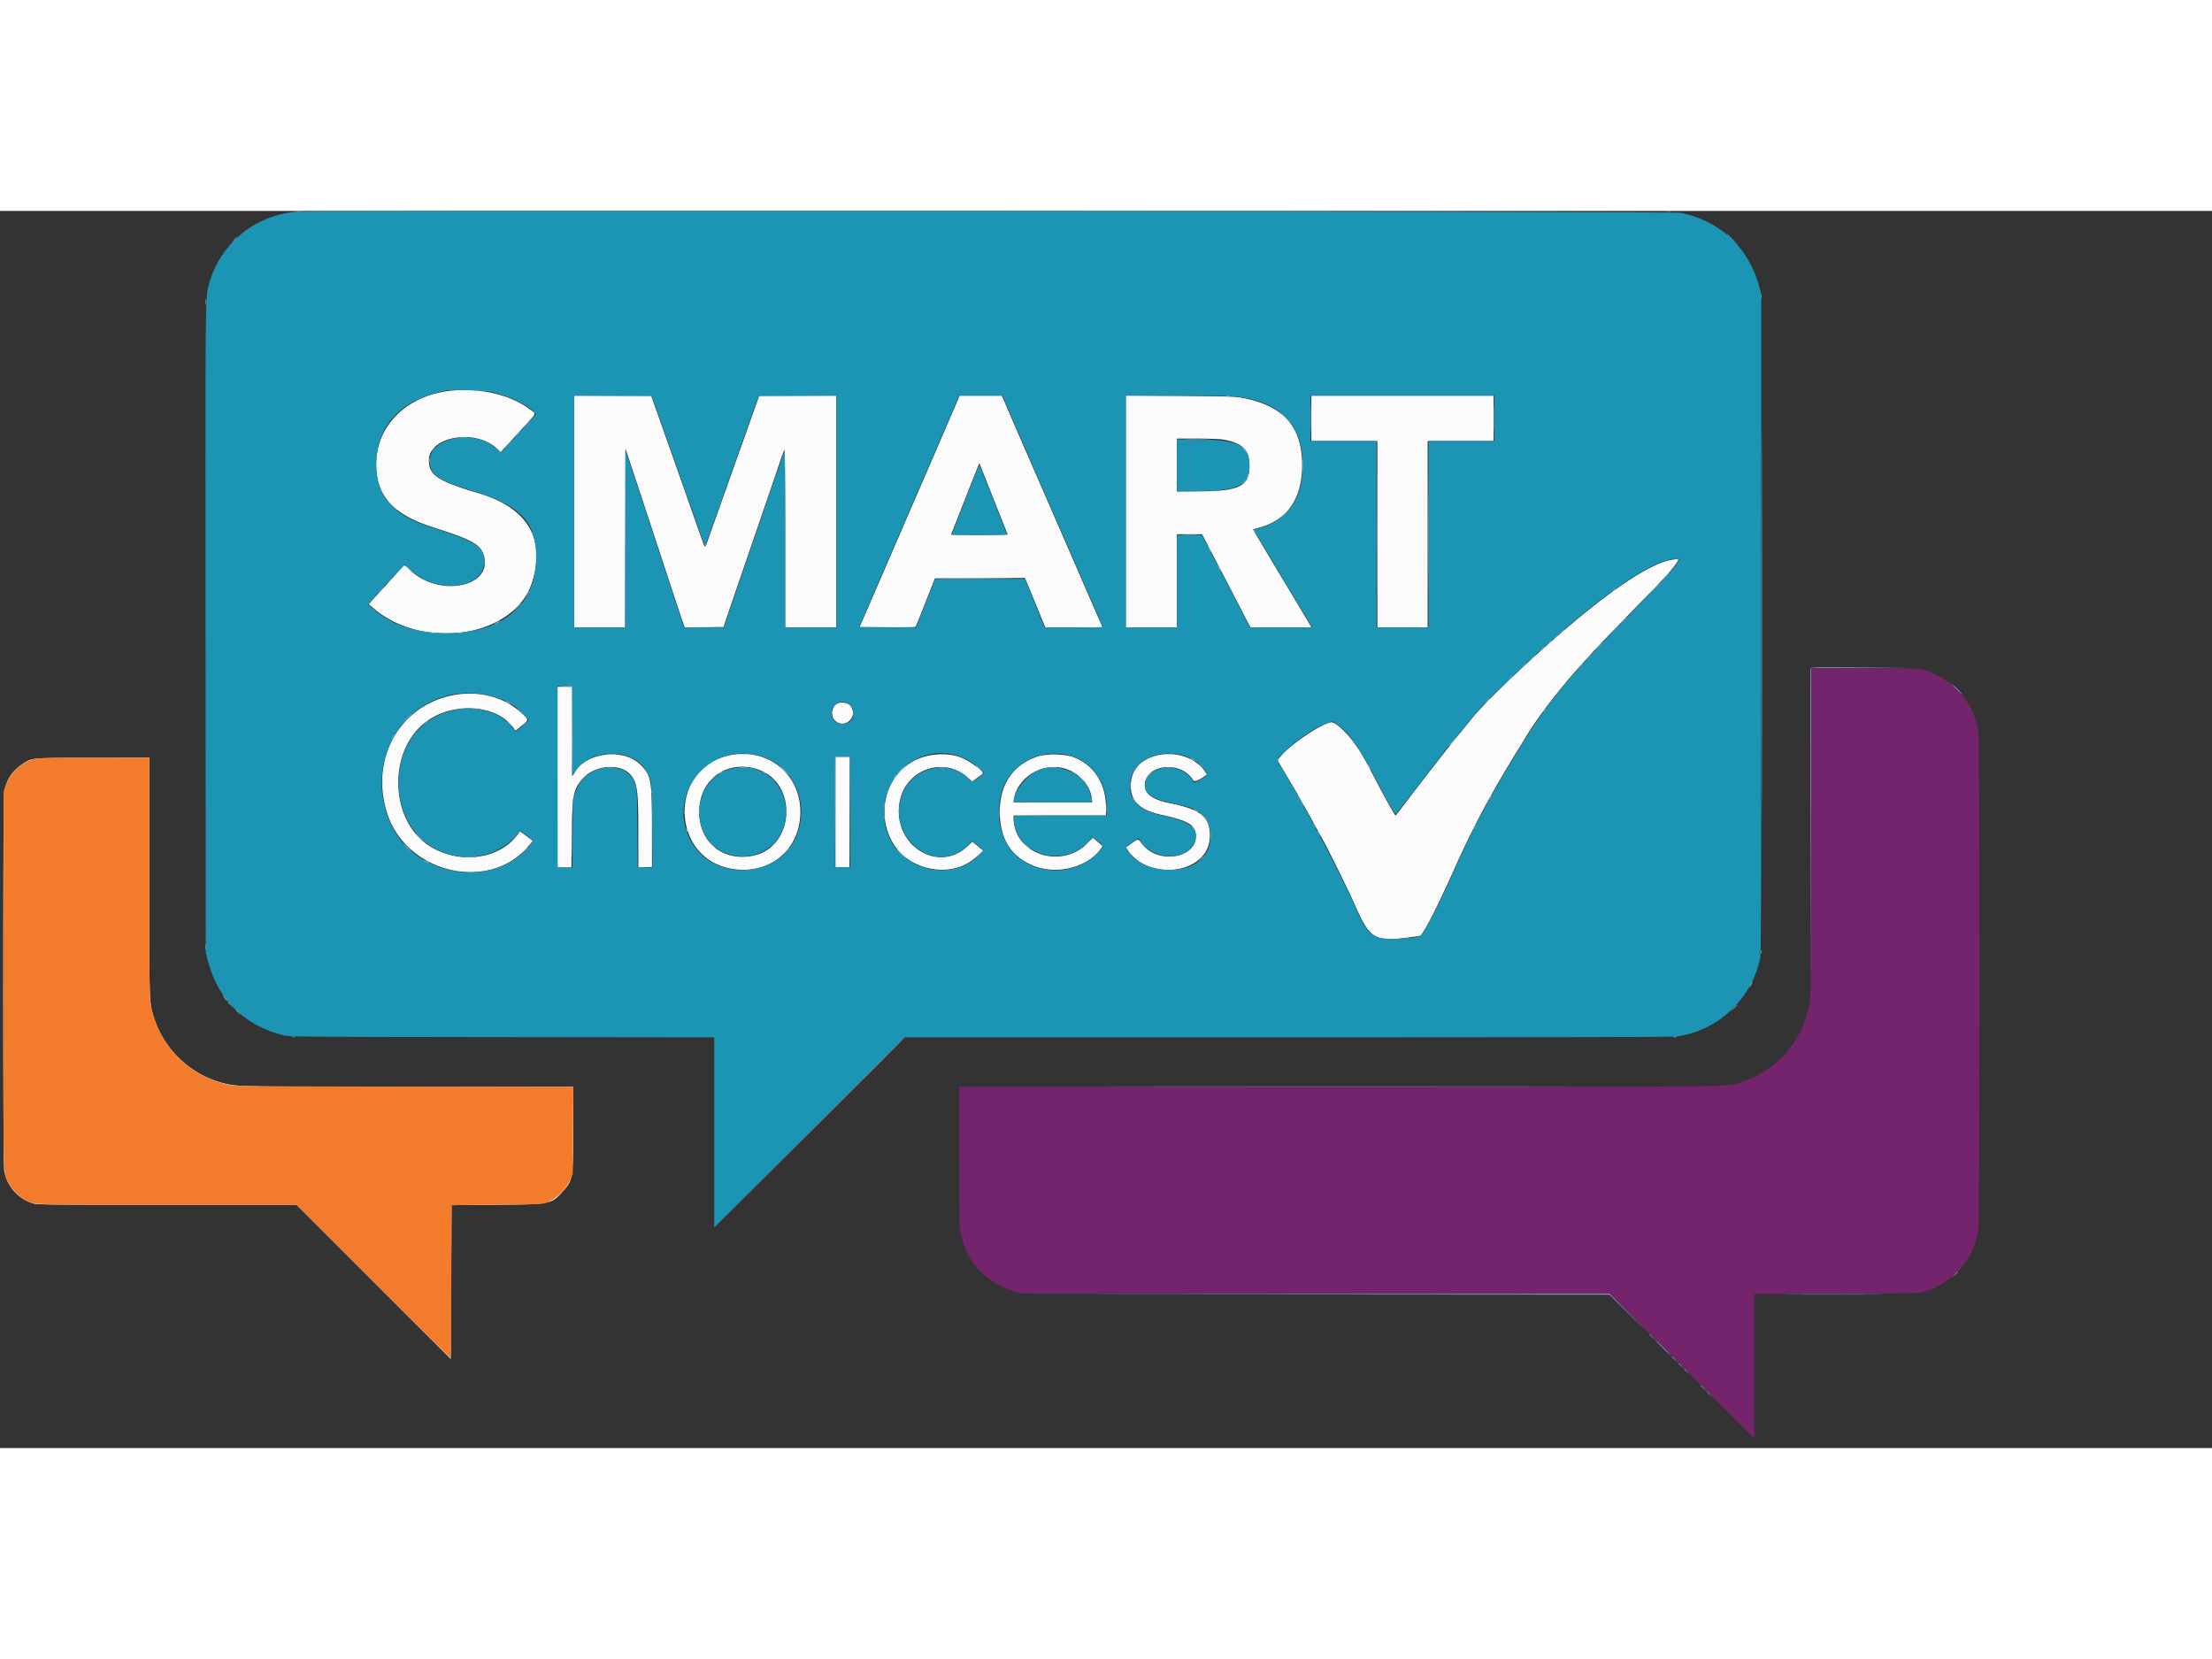
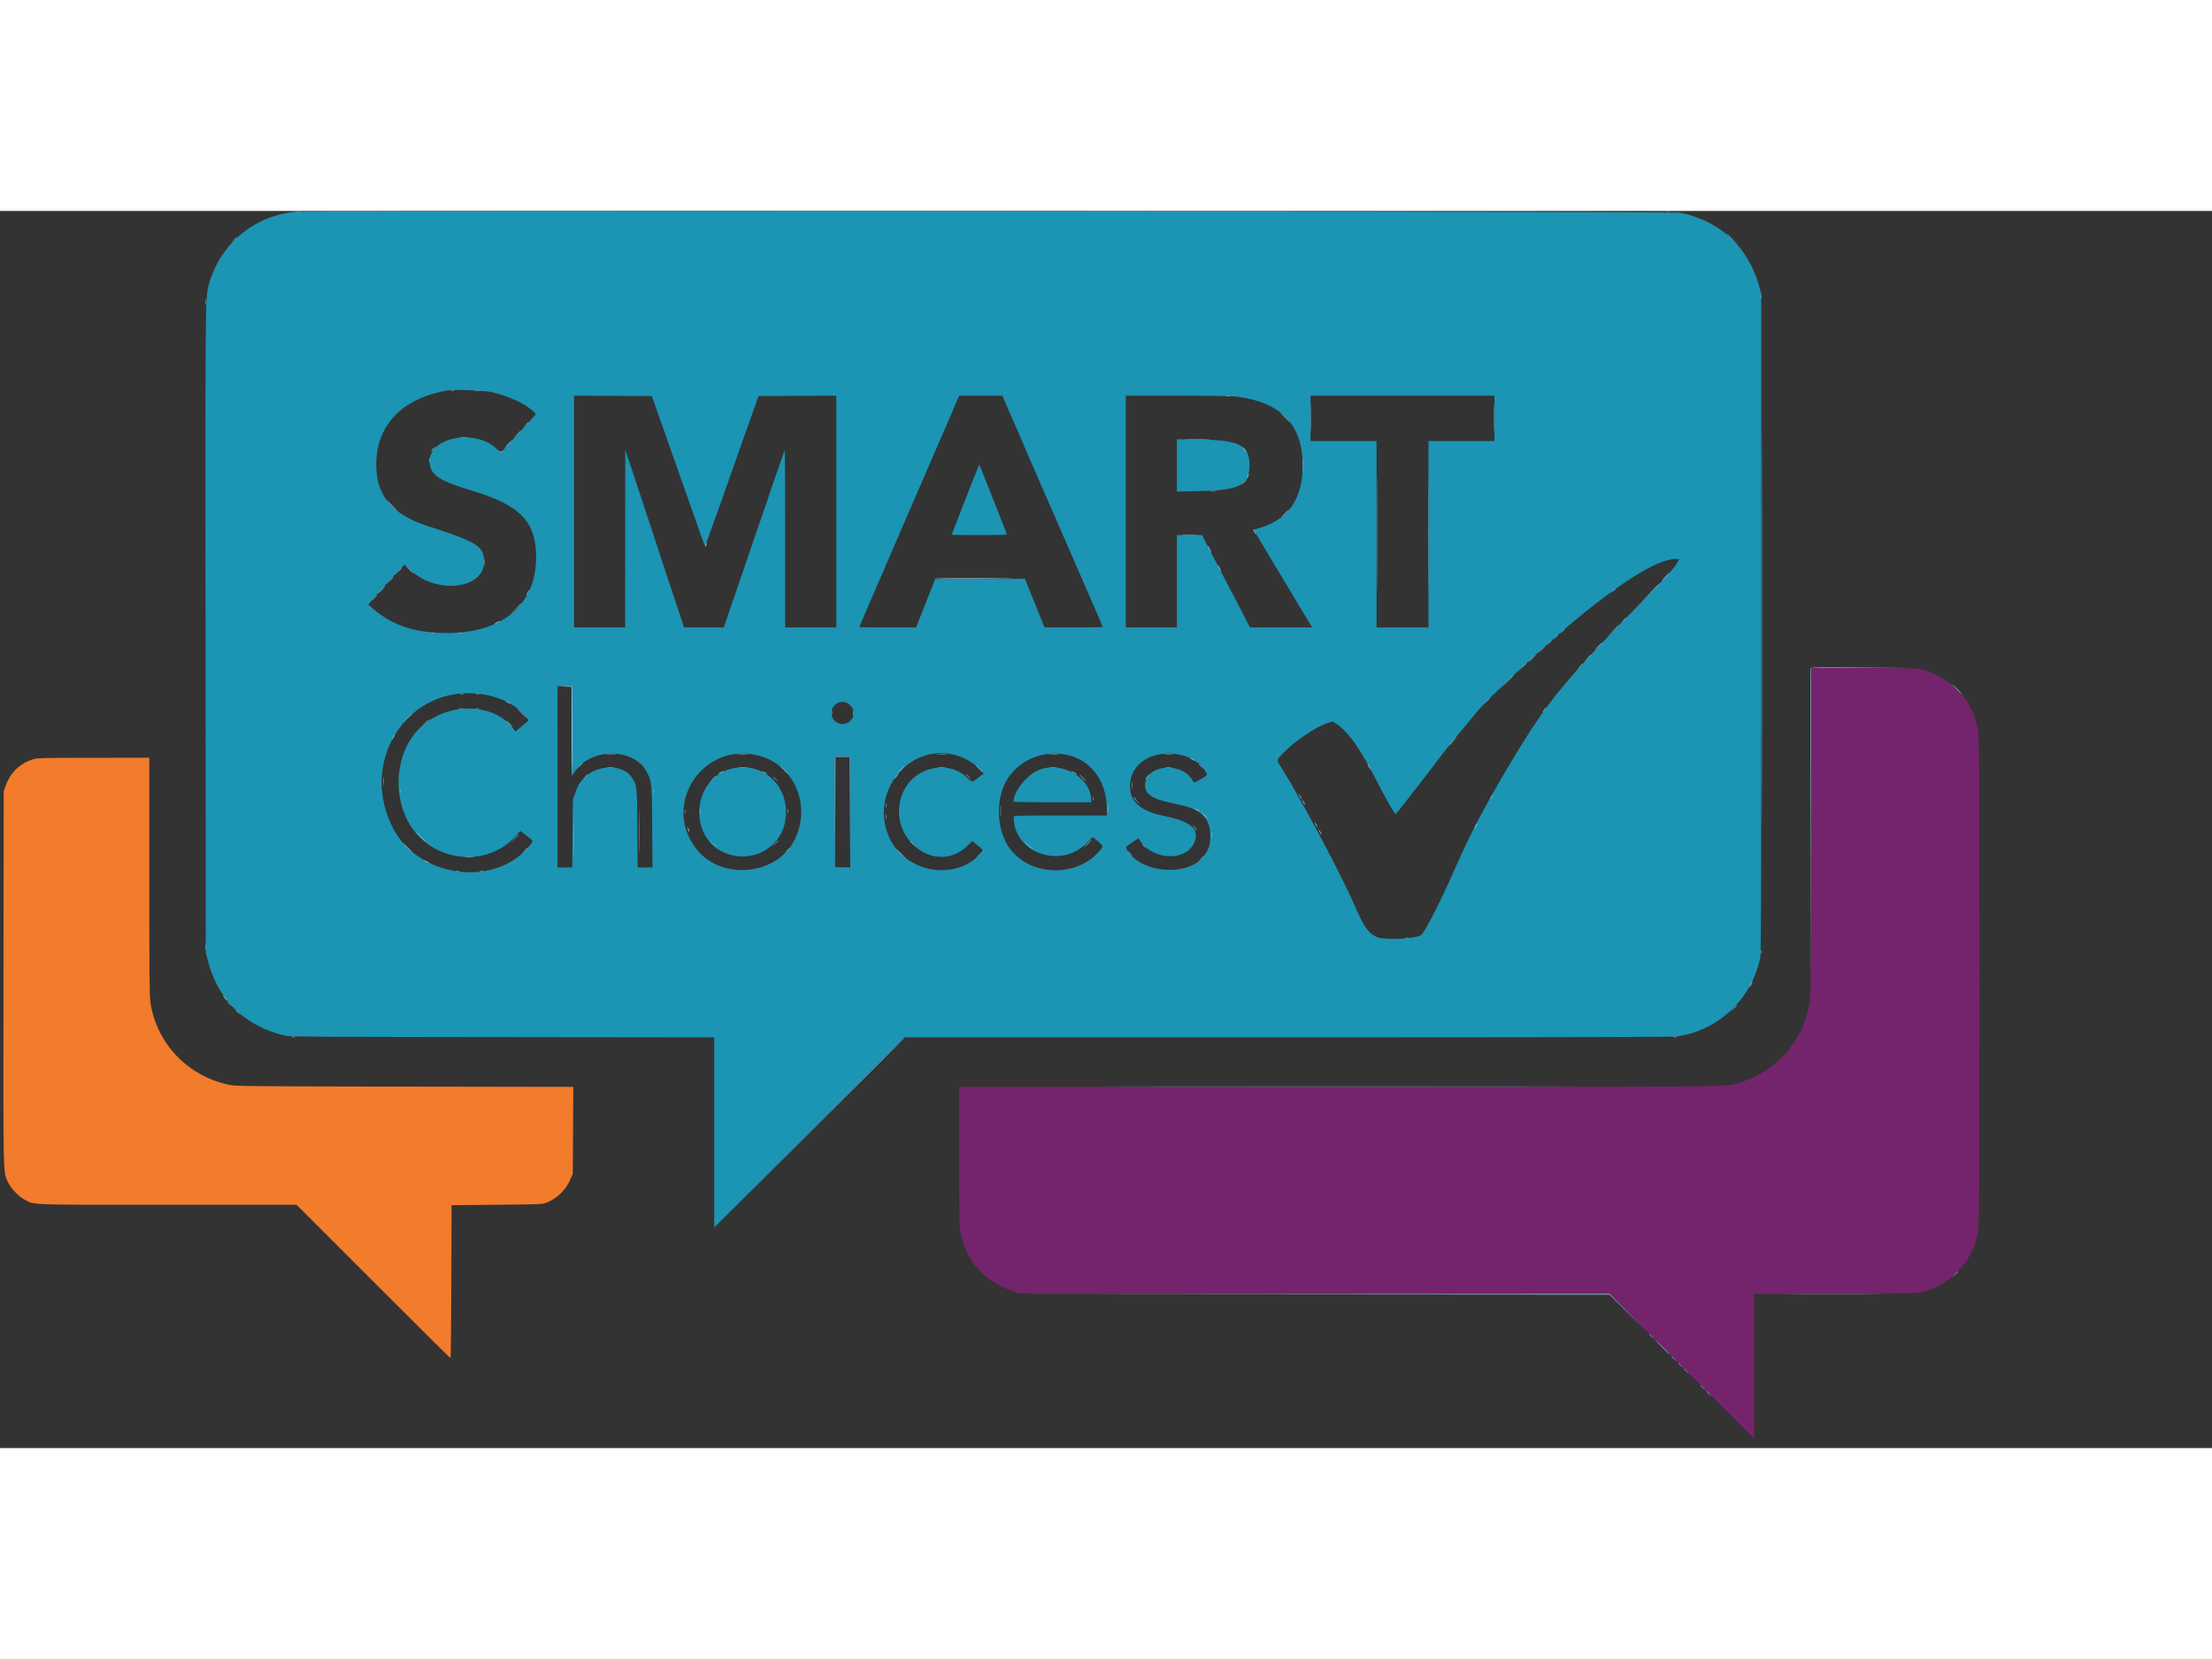
<svg xmlns="http://www.w3.org/2000/svg" width="200" height="150" viewBox="0, 0, 447,250">
  <rect x="0" y="0" width="447" height="250" fill="#333333" stroke="none" />
  <g fill-rule="evenodd">
-     <path d="M90.881 36.35c-9.887 1.151-16.183 8.667-14.644 17.479.82 4.696 4.312 7.87 11.013 10.011 8.167 2.61 9.842 3.53 10.519 5.779 1.928 6.406-9.141 8.58-14.93 2.931-1.016-.991-1.094-1.035-1.348-.759-.149.161-1.781 1.955-3.628 3.987l-3.357 3.694.955.816c10.213 8.718 28.434 5.804 32.017-5.121 2.893-8.822-.832-15.15-10.645-18.082-8.397-2.508-10.166-3.674-10.166-6.695 0-4.853 9.466-6.451 13.793-2.328.701.669.713.673 1.016.349.168-.18.786-.854 1.373-1.497.587-.644 1.754-1.919 2.592-2.834 3.235-3.529 3.016-2.943 1.515-4.064-3.911-2.921-10.185-4.352-16.075-3.666M116 60.75v23.417h10.332l.042-18.042.043-18.042L127.708 52l3.356 10.167c1.135 3.437 3.088 9.362 4.338 13.166 1.251 3.804 2.432 7.35 2.624 7.878l.35.962 3.93-.045 3.93-.045.202-.666c.111-.367.666-2.017 1.232-3.667l2.001-5.833 1.887-5.5c3.418-9.952 5.093-14.854 5.896-17.25.507-1.513.987-2.822 1.067-2.909.083-.09.146 7.598.146 17.875v18.034H169V37.333l-7.792.002-7.791.001-1.135 3.207c-.625 1.764-1.577 4.444-2.116 5.957-.539 1.512-1.552 4.362-2.251 6.333a3826.906 3826.906 0 0 1-4.007 11.25c-.525 1.467-1.023 2.911-1.106 3.209-.185.662-.373.688-.602.083-.234-.619-1.832-5.143-3.783-10.708-.884-2.521-2.046-5.821-2.583-7.334a3131.16 3131.16 0 0 1-1.916-5.416c-.516-1.467-1.253-3.548-1.637-4.625l-.698-1.958h-7.791L116 37.333V60.75m77.295-21.956c-.934 2.19-5.388 12.502-8.258 19.123-.914 2.108-2.391 5.521-3.281 7.583-3.783 8.759-7.398 17.103-7.763 17.917l-.3.666 5.601.044c3.081.024 5.654-.013 5.717-.083.064-.07.499-1.102.967-2.294.469-1.192 1.327-3.367 1.907-4.833l1.056-2.667 9.087-.043 9.087-.043.27.626c.148.345.637 1.527 1.086 2.627l1.786 4.375.971 2.375h11.601l-.425-.959c-.531-1.195-1.899-4.334-4.74-10.875a15482.47 15482.47 0 0 0-8.381-19.25 6070.62 6070.62 0 0 1-6.564-15.125l-.27-.625-4.266.003-4.266.002-.622 1.456M227.5 60.738v23.429h10.333V65.333l2.542.001h2.542l1.666 3.204c2.567 4.935 4.008 7.71 6.144 11.837l1.963 3.792h12.319l-.245-.459c-.135-.252-2.793-4.695-5.907-9.874-3.115-5.18-5.642-9.438-5.617-9.463.025-.025.592-.197 1.26-.382 5.879-1.629 8.813-6.134 8.622-13.239-.202-7.513-4.06-11.552-12.455-13.041-1.134-.201-3.592-.266-12.292-.325L227.5 37.31v23.428M265 41.917V46.5h13.333v37.667H288.5V46.5h13.333v-9.167H265v4.584m-18.083 4.256c3.84.547 5.424 1.94 5.552 4.886.2 4.575-1.773 5.608-10.712 5.608h-3.924V46l3.959.003c2.177.002 4.483.078 5.125.17m-47.904 7.577a3356.87 3356.87 0 0 0 2.835 7.167l1.785 4.5-2.806.045a217.89 217.89 0 0 1-5.717 0l-2.911-.045 1.406-3.584c3.671-9.359 4.267-10.85 4.311-10.802.026.029.52 1.252 1.097 2.719m138.776 16.756c-5.238.881-15.897 8.561-29.895 21.539-5.019 4.653-8.859 8.511-10.405 10.455-.766.962-2.116 2.612-3 3.667-1.265 1.508-7.999 10.172-11.812 15.199-.327.43-.631.786-.678.791-.099.011-1.957-3.251-3.125-5.49-3.444-6.599-3.765-7.16-5.354-9.334-1.509-2.064-3.651-4.002-4.42-3.998-1.645.01-8.062 4.256-10.184 6.74l-.778.911 1.705 2.882c.938 1.585 1.948 3.294 2.244 3.799.72 1.224 4.495 8.033 5.498 9.916 1.818 3.413 4.861 9.632 6.309 12.892 3.048 6.862 3.952 7.329 11.952 6.175l1.262-.182.856-1.359c1.024-1.627 3.701-7.108 5.996-12.278 3.727-8.391 7.523-15.457 13.341-24.831.313-.504.727-1.179.92-1.5 2.719-4.51 7.04-10.101 12.104-15.665 2.832-3.11 3.661-3.976 12.781-13.335 3.233-3.318 4.793-5.044 5.497-6.081.806-1.189.809-1.186-.814-.913m-225.122 43.911v18.25h2.804l.07-6.625c.084-7.839.299-9.008 2.042-11.136 2.411-2.942 7.79-3.439 9.879-.913 1.334 1.613 1.537 3.155 1.537 11.722l.001 6.965 1.375-.048 1.375-.049-.001-7.916c-.001-9.664-.173-10.613-2.323-12.759-3.456-3.45-11.107-2.498-13.348 1.663-.176.327-.378.596-.449.596-.071 0-.129-4.05-.129-9v-9h-2.833v18.25M92.795 97.663c-11.49 1.453-18.217 12.537-14.574 24.014 3.88 12.22 20.714 16.131 28.607 6.646l.848-1.018-1.296-.977-1.297-.977-.25.366c-3.649 5.348-12.108 6.516-18.189 2.511-8.127-5.352-8.243-19.669-.204-25.241 5.648-3.914 14.284-3.092 17.442 1.66l.264.398 1.069-.85c1.733-1.38 1.721-1.211.19-2.686-3.111-2.996-7.864-4.446-12.61-3.846m76.332 1.931c-1.016.551-1.305 2.305-.531 3.224 1.693 2.012 4.702-.137 3.485-2.49-.475-.919-1.942-1.283-2.954-.734m-22.436 10.589c-11.51 3.091-10.971 20.256.712 22.667 7.864 1.623 14.385-3.617 14.335-11.517-.051-7.958-7.202-13.257-15.047-11.15m40.142.086c-10.896 3.213-10.771 19.34.174 22.39 3.959 1.104 7.784.271 10.481-2.281l1.192-1.128-1.095-.889-1.094-.889-1.034.958c-6.146 5.69-15.432-.656-13.603-9.297 1.347-6.37 8.982-8.943 13.711-4.62l.888.811.898-.674c.495-.371 1.011-.739 1.149-.818.684-.395-2.725-2.906-4.862-3.581-1.88-.594-4.755-.587-6.805.018m22.89-.043c-5.185 1.719-7.897 5.899-7.676 11.833.181 4.844 2.123 8.043 6.036 9.941 4.882 2.368 11.511.914 14.413-3.161l.337-.473-.991-.858-.99-.858-1.134 1.141c-5.361 5.396-14.885 2.112-14.885-5.133v-.491H223.5v-1.573c0-4.91-2.526-8.775-6.713-10.27-1.643-.587-5.43-.64-7.064-.098m23.452-.034c-3.04.962-4.677 3.071-4.673 6.018.003 3.076 1.912 4.889 6.105 5.801 5.052 1.097 6.68 1.933 6.99 3.588.95 5.061-7.483 6.783-10.888 2.222-.747-1-.655-.999-2.048-.018l-1.14.804.314.478c4.283 6.531 16.252 4.852 16.627-2.331.221-4.21-1.573-5.774-8.129-7.088-3.111-.623-4.754-1.672-4.954-3.163-.614-4.581 7.294-5.724 9.753-1.41.194.34 1.227-.066 2.377-.933l.39-.294-.431-.641c-1.959-2.913-6.471-4.242-10.293-3.033M168.833 121.5v11.167h2.834v-22.334h-2.834V121.5M30.167 134.458c.001 25.77-.011 25.361.857 28.285 1.935 6.518 7.387 11.771 13.997 13.486 2.933.761 3.414.771 38.008.771h32.804v8.382c0 10.12-.063 10.502-2.128 12.799-2.264 2.519-2.436 2.554-13.288 2.652l-9.167.084-.083 15.542-.084 15.542L75.5 216.417l-15.583-15.584H33.703c-26.013 0-26.221-.002-27.231-.342-3.033-1.022-5.202-3.609-5.627-6.711-.25-1.825-.25-74.411 0-76.207.365-2.622 1.683-4.575 4.083-6.046 1.647-1.01 1.561-1.004 13.947-1.016l11.292-.011v23.958m122.84-21.645c8.386 2.662 7.64 15.892-.988 17.518-6.012 1.133-10.743-2.799-10.726-8.914.017-6.495 5.552-10.561 11.714-8.604m61.788-.228c2.98.702 5.493 3.328 5.819 6.08l.099.835H204.79l.099-.609c.698-4.306 5.48-7.35 9.906-6.306" fill="#fbfbfb" />
    <path d="M365.999 124.535c-.001 19.739-.065 32.932-.166 34.067-.72 8.135-6.052 14.855-13.793 17.385-3.323 1.086 2.54 1.013-81.712 1.013h-76.495v13.895c0 11.671.041 14.127.253 15.344 1.037 5.945 4.818 10.156 10.914 12.156l1.083.355 59.584.043 59.583.042 14.625 14.624 14.625 14.624v-29.24l16.625-.055c16.588-.055 16.628-.056 17.792-.422 6.097-1.915 10.231-6.821 10.913-12.949.229-2.059.229-97.609 0-99.667-.683-6.14-4.801-11-10.993-12.975-1.047-.334-1.487-.349-11.962-.401L366 92.32l-.001 32.215" fill="#74246c" />
    <path d="M59.687.179C51.215 1 44.378 6.787 42.168 15.006c-.677 2.519-.684 3.307-.631 70.244l.05 64.667.464 1.749c2.069 7.805 7.408 13.002 15.366 14.955 1.084.266 4.179.289 44.041.335l42.875.05v38.41l19.209-19.208L182.751 167h77.254c52.1 0 77.714-.056 78.666-.172 8.346-1.017 15.285-7.48 17.027-15.859.178-.859.219-13.299.219-67.636V16.75l-.467-1.667C353.273 7.313 347.542 2 339.583.373 338.118.074 62.746-.117 59.687.179m39.73 36.447c3.701.907 7.123 2.543 8.537 4.083l.343.374-2.59 2.834-3.561 3.895-.972 1.062-.754-.744c-4.212-4.153-13.587-2.501-13.587 2.394 0 2.747 1.629 3.895 8.5 5.989 9.875 3.011 13.003 6.257 12.999 13.487-.006 9.769-7.066 15.539-18.71 15.291-6.184-.132-10.532-1.664-14.452-5.093l-.747-.654.414-.52c.935-1.176 6.759-7.499 6.919-7.511.095-.007.545.371 1 .841 5.033 5.196 15.096 4.213 15.073-1.472-.013-3.105-1.37-3.968-11.246-7.154-7.544-2.434-10.759-6.42-10.534-13.061.261-7.684 5.434-12.839 14.451-14.401 1.232-.213 7.631.045 8.917.36M131.926 38c.445 1.238 2.5 7.064 3.204 9.083.192.55.658 1.863 1.037 2.917.379 1.054.788 2.217.91 2.583.206.623.827 2.381 3.175 9a697.013 697.013 0 0 1 1.54 4.382c.327.944.65 1.656.718 1.584.067-.073.548-1.332 1.068-2.799a275.746 275.746 0 0 1 1.259-3.5 479.15 479.15 0 0 0 1.839-5.167 4252.46 4252.46 0 0 1 4.952-14l1.656-4.666 7.858-.044L169 37.33v46.837h-10.333V66.222c0-9.869-.037-17.907-.083-17.862-.069.07-2.838 8.015-3.504 10.057-.12.366-.98 2.879-1.912 5.583-.932 2.704-1.947 5.667-2.255 6.583-.308.917-1.323 3.879-2.255 6.584a1454.1 1454.1 0 0 0-2.044 5.958l-.349 1.042h-8.022l-.685-2.042c-.378-1.123-2.454-7.404-4.615-13.958a8893.99 8893.99 0 0 0-5.258-15.917l-1.33-4-.011 17.958-.011 17.959H116V37.33l7.858.043 7.859.044.209.583m70.975.126c.175.435 1.141 2.666 2.147 4.957a411.087 411.087 0 0 1 2.203 5.084c.206.504 1.326 3.091 2.49 5.75a7706.87 7706.87 0 0 1 8.459 19.416c1.096 2.521 2.587 5.944 3.313 7.606.726 1.663 1.32 3.069 1.32 3.125 0 .057-2.643.102-5.875.101l-5.875-.001-.684-1.707c-.377-.939-1.269-3.151-1.983-4.917l-1.299-3.209-9.077.043-9.076.043-.623 1.583c-.343.871-1.207 3.065-1.922 4.875l-1.299 3.292h-5.727c-3.149 0-5.726-.031-5.726-.068 0-.099 1.163-2.829 3.664-8.599a1481.11 1481.11 0 0 0 2.911-6.75c.389-.917 1.197-2.792 1.797-4.167.599-1.375 1.82-4.187 2.713-6.25 3.868-8.939 4.818-11.13 6.403-14.779.923-2.124 1.678-3.895 1.678-3.935 0-.04.226-.571.502-1.179l.502-1.107 4.373.001 4.373.001.318.791m46.682-.623c9.123 1.013 13.654 5.601 13.658 13.83.004 6.989-2.972 11.182-9.13 12.864l-.806.22 4.698 7.833c2.584 4.308 5.251 8.752 5.926 9.875l1.227 2.042h-12.575l-1.038-2.042a468.427 468.427 0 0 0-2.395-4.625c-2.973-5.661-4.536-8.662-5.36-10.292l-.864-1.708h-5.091v18.667H227.5V37.333l10.292.002c5.737 0 10.955.075 11.791.168M302 41.917V46.5h-13.333v37.667h-10.5V46.5h-13.334v-9.167H302v4.584m-64.167 9.512v5.291l4.709-.113c8.049-.195 9.958-1.19 9.958-5.194 0-3.995-2.057-5.098-9.708-5.206l-4.959-.07v5.292m-40.143.256c-.084.219-.642 1.636-1.239 3.148a1105.24 1105.24 0 0 0-1.67 4.25l-1.516 3.892c-.512 1.315-.932 2.421-.932 2.458 0 .037 2.521.067 5.601.067 4.414 0 5.584-.044 5.52-.208l-.7-1.792c-.749-1.919-2.361-6.003-3.745-9.493-1.166-2.939-1.116-2.85-1.319-2.322M339.085 70.83c-.635 1.227-1.638 2.326-9.514 10.42-13.993 14.38-17.193 18.37-24.395 30.417-2.312 3.867-3.194 5.416-5.882 10.333-1.554 2.841-3.468 6.816-5.457 11.333-2.601 5.905-5.754 12.099-6.578 12.923-.851.851-7.632 1.177-9.131.439-1.699-.837-2.5-2.006-4.471-6.528-2.755-6.324-11.135-22.042-14.967-28.075-.704-1.108-.684-1.196.549-2.466 2.485-2.56 6.692-5.392 9.214-6.203l.87-.28.725.499c2.56 1.762 4.682 4.801 8.451 12.108 1.915 3.711 3.347 6.184 3.554 6.134.115-.028 5.17-6.533 10.012-12.884a67.866 67.866 0 0 1 2.357-2.917c.562-.641 1.723-2.029 2.578-3.083 2.145-2.643 2.607-3.135 6.41-6.817 16.36-15.839 29.904-25.801 35.136-25.843l.796-.007-.257.497m-223.418 34.199v9.028l.516-.779c3.206-4.84 11.998-4.798 14.492.069 1.062 2.071 1.052 1.974 1.116 11.028l.06 8.292h-3l-.057-7.875c-.063-8.716-.07-8.781-1.175-10.384-1.873-2.717-7.15-2.544-9.725.319-.865.962-1.106 1.39-1.698 3.013l-.429 1.177-.061 6.875-.062 6.875h-2.977V96h3v9.029m-17.381-7.211c3.548.693 6.618 2.441 8.207 4.672l.331.465-1.338 1.13-1.338 1.129-.278-.399c-3.571-5.128-12.264-5.726-18-1.237-6.742 5.275-7.163 17.177-.821 23.201 5.361 5.092 14.051 5.011 18.883-.176l1.224-1.313 1.255.961c1.481 1.135 1.445.981.509 2.117-7.028 8.537-22.567 6.335-27.641-3.917-6.986-14.114 4.034-29.556 19.007-26.633m73.524 2.085a2.184 2.184 0 0 1-1.56 3.762 2.192 2.192 0 0 1-1.975-3.215c.714-1.386 2.424-1.651 3.535-.547m-18.854 10.083c7.448 1.684 11.139 10.044 7.577 17.164-3.521 7.039-14.492 8.192-19.577 2.058-7.352-8.868.707-21.777 12-19.222m40.711.155c1.452.469 3.017 1.409 4.228 2.539l.998.931-1.138.861c-1.366 1.034-1.317 1.032-2.255.106-3.815-3.763-10.732-2.25-12.984 2.841-3.893 8.802 6.368 17.321 13.031 10.817l.923-.902 1.091.875c1.348 1.08 1.348 1.039-.018 2.291-5.381 4.931-14.849 2.853-17.845-3.917-4.168-9.417 4.423-19.529 13.969-16.442m21.916-.224c4.907 1.031 8.084 5.362 8.084 11.021v1.229h-9.417c-8.401 0-9.417.028-9.417.258 0 7.284 9.464 10.68 14.787 5.306l1.204-1.215 1.005.84c1.268 1.06 1.265 1.091-.287 2.641-4.621 4.614-13.082 4.243-17.168-.752-3.227-3.947-3.371-11.143-.303-15.16 2.662-3.485 7.104-5.093 11.512-4.168m22.973-.003c2.186.463 4.178 1.791 5.068 3.379.429.764.479.691-1.091 1.599-1.268.733-1.222.73-1.594.101-2.045-3.461-8.483-3.258-9.43.299-.547 2.054.735 3.293 4.269 4.125l3.205.753c3.937.922 5.587 2.721 5.579 6.08-.005 1.85-.242 2.651-1.178 3.979-3.053 4.332-12.644 3.724-15.555-.986-.432-.699-.444-.679 1.025-1.673l1.195-.81.267.412c2.88 4.44 10.278 4.254 11.257-.283.491-2.275-1.282-3.56-6.406-4.642-4.932-1.042-7.02-3.032-6.798-6.481.278-4.337 4.875-6.978 10.187-5.852m-66.763 11.551l.043 11.214-1.543-.048-1.543-.048-.043-11c-.024-6.05-.006-11.096.039-11.215.06-.158.468-.202 1.543-.166l1.461.048.043 11.215m-24.376-8.648c-7.35 2.153-8.337 13.216-1.486 16.644 5.402 2.703 11.75-.385 12.749-6.201 1.195-6.961-4.65-12.381-11.263-10.443m62.901-.001c-2.507.802-5.485 4.345-5.485 6.525 0 .099 2.979.159 7.854.159h7.854l-.072-.875c-.347-4.181-5.687-7.237-10.151-5.809" fill="#1c94b3" />
    <path d="M6.667 110.814c-2.702.874-4.574 2.686-5.529 5.353L.75 117.25l-.045 37.66c-.048 41.054-.086 39.271.892 41.328.616 1.295 2.142 2.911 3.356 3.553 2.106 1.116.079 1.042 28.869 1.042h26.095l15.5 15.5c8.524 8.525 15.555 15.5 15.623 15.5.069 0 .144-6.956.167-15.458l.043-15.458 9.167-.084c9.099-.082 9.173-.086 10.12-.468 2.085-.842 3.845-2.587 4.757-4.716l.456-1.066.05-8.787.05-8.788-34.05-.055c-31.026-.051-34.17-.08-35.401-.334-8.358-1.722-14.637-8.207-15.983-16.507-.211-1.302-.248-5.088-.249-25.57V110.5l-11.292.009c-10.352.008-11.368.034-12.208.305" fill="#f37b2c" />
-     <path d="M59.958.118c.207.039.544.039.75 0 .207-.04.038-.073-.375-.073-.412 0-.581.033-.375.073m276.834 0c.206.039.543.039.75 0 .206-.04.037-.073-.375-.073-.413 0-.582.033-.375.073M349 4.713c0 .025.581.606 1.292 1.291l1.291 1.246-1.245-1.292C349.18 4.759 349 4.591 349 4.713M47.24 5.875l-.49.542.542-.49c.298-.269.541-.513.541-.542 0-.128-.137-.015-.593.49m308.632 11.458c0 .321.034.452.076.292.042-.16.042-.423 0-.583-.042-.161-.076-.03-.076.291m-314.32 1.084c.001.55.032.755.069.455.037-.3.036-.75-.002-1s-.068-.005-.067.545m314.53 65.166c0 35.659.02 50.221.043 32.362.023-17.86.023-47.035 0-64.834-.023-17.798-.043-3.186-.043 32.472M91.127 36.285c.207.039.507.038.667-.004.159-.042-.011-.074-.377-.072-.367.002-.497.036-.29.076m4.998-.001c.206.04.544.04.75 0 .206-.039.037-.072-.375-.072-.413 0-.581.033-.375.072m151.75 1.164c.16.042.423.042.583 0 .161-.042.029-.076-.291-.076-.321 0-.452.034-.292.076m17.032 4.469c0 2.566.023 3.593.051 2.281.028-1.312.028-3.412 0-4.666-.028-1.255-.051-.182-.051 2.385m37 0c0 2.566.023 3.593.051 2.281.028-1.312.028-3.412 0-4.666-.028-1.255-.051-.182-.051 2.385m-42.24-.167c.498.504.942.917.988.917.046 0-.324-.413-.822-.917-.498-.504-.942-.917-.988-.917-.046 0 .324.413.822.917M106.24 43.208l-.49.542.542-.49c.298-.269.541-.512.541-.541 0-.129-.137-.016-.593.489m-1.831 2l-.659.709.708-.659c.659-.613.785-.758.659-.758-.027 0-.346.319-.708.708m-11.451.581c.39.035 1.027.035 1.417 0 .39-.035.071-.064-.708-.064-.779 0-1.098.029-.709.064m146.917.336c1.169.028 3.081.028 4.25 0 1.169-.029.213-.053-2.125-.053s-3.294.024-2.125.053m-137.208.958c-.405.413-.699.75-.653.75.046 0 .414-.337.819-.75.405-.412.699-.75.653-.75-.046 0-.414.338-.819.75m175.58 18.25c0 10.404.02 14.661.045 9.459.024-5.202.024-13.715 0-18.917-.025-5.202-.045-.946-.045 9.458m10.334 0c0 10.404.02 14.661.044 9.459.024-5.202.024-13.715 0-18.917-.024-5.202-.044-.946-.044 9.458m-201.08-17.25c-.215.228-.36.444-.321.478.038.034.244-.153.458-.416.477-.589.393-.627-.137-.062m163.905.138c.257.337.501.612.542.612.116 0-.606-.975-.819-1.106-.104-.065.021.158.277.494m-150.531.366c.287.313.296.313.583 0 .278-.304.278-.308 0-.099-.241.182-.342.182-.583 0-.278-.209-.278-.205 0 .099m162.356 2.83c.001 1.191.027 1.657.059 1.034.033-.622.032-1.597 0-2.166-.033-.569-.059-.06-.059 1.132m-176.517-1c.002.458.034.626.072.372a2.933 2.933 0 0 0-.002-.833c-.04-.205-.071.002-.07.461m165.328 3.291c-.18.49-.175.511.046.218.212-.279.337-.759.199-.759-.026 0-.136.243-.245.541m-.802 1.167l-.49.542.542-.49c.298-.269.541-.513.541-.542 0-.128-.137-.015-.593.49m-6.698 1.746c.343.036.906.036 1.25 0 .343-.036.062-.065-.625-.065-.688 0-.969.029-.625.065M79.083 59.5c.545.55 1.027 1 1.073 1 .046 0-.362-.45-.906-1s-1.027-1-1.073-1c-.046 0 .362.45.906 1m180.584 1.583c-.405.413-.699.75-.653.75.046 0 .414-.337.819-.75.405-.412.699-.75.653-.75-.046 0-.414.338-.819.75m-6.25 3.75c.142.275.296.5.342.5.045 0-.033-.225-.176-.5-.142-.275-.296-.5-.342-.5-.045 0 .033.225.176.5m-14.284.624c.761.031 1.961.031 2.667 0 .706-.031.083-.056-1.383-.056-1.467 0-2.045.026-1.284.056m-96.577 1.972c-.105.222-.128.404-.052.404.145 0 .405-.647.301-.75-.032-.032-.144.123-.249.346m101.777.904c.187.367.378.667.424.667.046 0-.07-.3-.257-.667-.187-.366-.378-.666-.423-.666-.046 0 .069.3.256.666M97.883 71c0 .504.032.71.07.458a3.694 3.694 0 0 0 0-.916c-.038-.252-.07-.046-.07.458m148.45 1.167c.187.366.378.666.424.666.046 0-.07-.3-.257-.666-.187-.367-.378-.667-.423-.667-.046 0 .069.3.256.667M82.75 72.5c.451.458.858.833.904.833.046 0-.286-.375-.737-.833-.452-.458-.859-.833-.904-.833-.046 0 .286.375.737.833m-2.341.375l-.659.708.708-.658c.659-.613.785-.758.659-.758-.027 0-.346.318-.708.708M336.5 73.917c-.405.412-.699.75-.653.75.046 0 .415-.338.82-.75.405-.413.698-.75.652-.75-.045 0-.414.337-.819.75m-257.758.791l-.659.709.709-.659c.658-.613.785-.758.658-.758-.027 0-.345.319-.708.708m110.2-.416c-.07.113 6.692.111 15.058-.004 1.787-.025-.852-.063-5.865-.083-5.014-.021-9.15.018-9.193.087m144.555 2.833l-1.747 1.792 1.792-1.747c1.664-1.623 1.867-1.837 1.747-1.837-.025 0-.831.807-1.792 1.792M77 76.583c-.405.413-.699.75-.653.75.046 0 .415-.337.82-.75.405-.412.698-.75.652-.75-.045 0-.414.338-.819.75m248.917.182l-.5.429.541-.358c.298-.197.542-.391.542-.431 0-.124-.071-.081-.583.36m-219.334.402c-.142.275-.221.5-.175.5.046 0 .2-.225.342-.5.142-.275.221-.5.175-.5-.046 0-.199.225-.342.5m-31.174 1.208l-.659.708.708-.658c.659-.613.785-.758.659-.758-.027 0-.346.318-.708.708m28.753 2.083l-1.079 1.125 1.125-1.078c.619-.593 1.125-1.1 1.125-1.125 0-.123-.169.033-1.171 1.078m223.747 2.417l-.659.708.708-.658c.39-.363.709-.682.709-.709 0-.126-.145 0-.758.659m-227.576.292c-.32.175-.523.322-.45.326.177.009 1.117-.48 1.117-.581 0-.109-.01-.105-.667.255m225.579 1.708l-1.162 1.208 1.208-1.162c1.123-1.079 1.285-1.254 1.163-1.254-.026 0-.57.543-1.209 1.208m-10.339.167l-.49.541.542-.489c.298-.269.542-.513.542-.542 0-.129-.138-.015-.594.49m-228.448.242c.206.04.544.04.75 0 .206-.039.037-.072-.375-.072-.413 0-.581.033-.375.072m5.419.002c.253.039.628.038.833-.002.205-.04-.002-.071-.46-.07-.459.002-.626.034-.373.072m221.696.922l-.49.542.542-.49c.505-.456.618-.593.489-.593-.029 0-.272.243-.541.541m-1.334 1.167l-.489.542.541-.49c.505-.456.619-.594.49-.594-.029 0-.273.244-.542.542m10.094.542c-.405.412-.699.75-.653.75.046 0 .415-.338.82-.75.405-.413.698-.75.652-.75-.045 0-.414.337-.819.75m-11.591.791l-.659.709.708-.659c.659-.613.785-.758.659-.758-.027 0-.346.319-.708.708m-1.909 1.709c-.405.412-.699.75-.653.75.046 0 .415-.338.82-.75.405-.413.698-.75.652-.75-.045 0-.414.337-.819.75m11.242-.042l-.659.708.709-.658c.389-.363.708-.682.708-.709 0-.126-.145 0-.758.659m-13.248 1.917l-.911.958.959-.911c.89-.846 1.034-1.006.911-1.006-.026 0-.458.432-.959.959m11.664-.167l-.575.625.625-.574c.582-.535.702-.676.575-.676-.028 0-.309.281-.625.625m46.752.25c-.043.115-.059 14.833-.036 32.708l.044 32.5.041-32.623.041-32.624 10.125-.044 10.125-.045-10.13-.04c-7.981-.032-10.147.004-10.21.168m-61.663 3l-1.497 1.542 1.542-1.497c.848-.823 1.541-1.517 1.541-1.542 0-.121-.197.065-1.586 1.497m91.17 1.292c.544.55 1.027 1 1.073 1 .045 0-.362-.45-.907-1-.544-.55-1.027-1-1.073-1-.045 0 .362.45.907 1m-281.375-.543l1.458.056v8.993c0 4.947.056 8.994.125 8.994s.105-4.088.081-9.084L115.661 96l-1.539.034-1.539.035 1.459.055m-21 1.491c.16.042.423.042.583 0 .16-.042.029-.076-.292-.076-.32 0-.452.034-.291.076m3.166 0c.161.042.423.042.584 0 .16-.042.029-.076-.292-.076s-.452.034-.292.076m204.116 1.51l-.574.625.625-.574c.582-.535.702-.676.574-.676-.027 0-.309.281-.625.625m-198.157-.05c0 .046.225.199.5.342.275.142.5.221.5.175 0-.046-.225-.2-.5-.342-.275-.142-.5-.221-.5-.175M312 100.833c-.196.275-.319.5-.273.5.046 0 .244-.225.44-.5.195-.275.318-.5.272-.5-.045 0-.243.225-.439.5m-219.208-.215c.206.039.543.039.75 0 .206-.04.037-.073-.375-.073-.413 0-.582.033-.375.073m3.335 0c.207.04.507.038.667-.003.159-.042-.011-.075-.377-.073-.367.002-.497.036-.29.076m9.29.882c.544.55 1.027 1 1.073 1 .045 0-.362-.45-.907-1-.544-.55-1.027-1-1.073-1-.045 0 .362.45.907 1m62.625-.083c.002.366.036.497.076.289a1.83 1.83 0 0 0-.003-.666c-.042-.16-.075.01-.073.377m4.337.083c0 .412.032.581.072.375.04-.206.04-.544 0-.75-.04-.206-.072-.038-.072.375m-90.218 1.125l-.911.958.958-.911c.891-.846 1.035-1.005.911-1.005-.026 0-.457.431-.958.958m3.742.804l-.653.595.708-.54c.648-.493.805-.651.653-.651-.03 0-.349.268-.708.596m16.93.154c.311.321.603.584.649.584.046 0-.171-.263-.482-.584-.311-.32-.603-.583-.649-.583-.046 0 .171.263.482.583m-23.416 2.75c-.143.275-.221.5-.176.5.046 0 .2-.225.342-.5.143-.275.221-.5.176-.5-.046 0-.2.225-.342.5m214.401.459c-.714.796-1.039 1.208-.953 1.208.045 0 .399-.375.785-.833.744-.882.864-1.152.168-.375m-171.193 2.998a15.48 15.48 0 0 0 1.75 0c.481-.034.087-.062-.875-.062-.963 0-1.356.028-.875.062m26.589 0c.531.033 1.356.033 1.834-.001.478-.033.044-.06-.965-.06-1.008 0-1.399.028-.869.061m40.244 0a15.48 15.48 0 0 0 1.75 0c.482-.034.088-.062-.875-.062-.962 0-1.356.028-.875.062m22.667 0a15.48 15.48 0 0 0 1.75 0c.481-.034.088-.062-.875-.062s-1.356.028-.875.062m23.25-.001c.435.035 1.148.035 1.583 0 .436-.034.079-.062-.791-.062-.871 0-1.227.028-.792.062m-66.629.579c-.045.119-.062 5.165-.038 11.215l.044 11 .041-11.125.04-11.125h2.831l.045 11.209.045 11.208-.002-11.25-.002-11.25-1.461-.048c-1.075-.036-1.483.008-1.543.166m71.754.207c0 .046.225.199.5.342.275.142.5.221.5.175 0-.046-.225-.2-.5-.342-.275-.142-.5-.221-.5-.175m-123.509 1.717l-.574.625.625-.575c.581-.534.701-.675.574-.675-.028 0-.309.281-.625.625m125.342-.407c0 .029.244.273.542.542l.542.49-.49-.542c-.456-.505-.594-.618-.594-.49m34.25.448c.143.275.296.5.342.5.046 0-.033-.225-.175-.5s-.296-.5-.342-.5c-.046 0 .033.225.175.5m-78.666.5c.451.459.858.834.904.834.046 0-.286-.375-.738-.834-.451-.458-.858-.833-.904-.833-.046 0 .286.375.738.833m-39.5.167c.451.458.858.833.904.833.046 0-.286-.375-.738-.833-.451-.458-.858-.833-.904-.833-.046 0 .286.375.738.833m23.583-.083c-.405.412-.699.75-.653.75.046 0 .415-.338.82-.75.405-.413.698-.75.652-.75-.045 0-.414.337-.819.75m-59.292-.462c.344.036.907.036 1.25 0 .344-.036.063-.066-.625-.066-.687 0-.968.03-.625.066m26.755.001a8.34 8.34 0 0 0 1.333-.002c.341-.035.021-.064-.713-.064-.733.001-1.012.03-.62.066m40.245-.001c.344.036.907.036 1.25 0 .344-.036.063-.066-.625-.066-.687 0-.968.03-.625.066m22.5 0c.344.036.907.036 1.25 0 .344-.036.063-.066-.625-.066-.687 0-.968.03-.625.066m23.417-.001c.298.037.785.037 1.083 0 .298-.037.054-.067-.541-.067-.596 0-.84.03-.542.067m-90 .975c-.623.338-.585.478.042.154.275-.142.5-.294.5-.337 0-.108-.018-.101-.542.183m8.375-.188c0 .046.225.2.5.342.275.143.5.221.5.176 0-.046-.225-.2-.5-.342-.275-.143-.5-.221-.5-.176m62.5-.012c0 .039.267.229.593.421.327.193.547.275.49.182-.112-.18-1.083-.721-1.083-.603m15.603.771c-.332.367-.601.761-.598.875.003.115.088.058.189-.125s.413-.577.694-.875c.281-.298.467-.542.414-.542-.053 0-.368.301-.699.667m-51.135.125c-.294.342-.514.708-.426.708.034 0 .228-.225.432-.5.401-.543.398-.678-.006-.208m-63.062.417l-.489.541.541-.489c.298-.269.542-.513.542-.542 0-.129-.138-.015-.594.49m77.094-.49c0 .029.244.273.542.542l.541.489-.489-.541c-.456-.505-.594-.619-.594-.49m23.417.615c.358.366.688.666.734.666.046 0-.21-.3-.568-.666-.358-.367-.688-.667-.734-.667-.046 0 .21.3.568.667m-141.193.75c0 .733.03 1.012.065.62a8.344 8.344 0 0 0-.001-1.333c-.036-.341-.065-.021-.064.713m66.434-.459l-.575.625.625-.574c.582-.535.702-.676.575-.676-.028 0-.309.282-.625.625m12.342-.406c0 .029.244.273.542.542l.541.489-.489-.541c-.456-.505-.594-.619-.594-.49m72.389 1.615c0 .687.03.968.066.625a7.247 7.247 0 0 0 0-1.25c-.036-.344-.066-.063-.066.625m-147.85 1.166c0 .321.034.452.076.292.042-.16.042-.423 0-.583-.042-.161-.076-.029-.076.291m51.166 0c0 .321.035.452.077.292.041-.16.041-.423 0-.583-.042-.161-.077-.029-.077.291m130.712 1.167c.142.275.296.5.342.5.045 0-.033-.225-.176-.5-.142-.275-.296-.5-.342-.5-.045 0 .033.225.176.5m38.666 0c-.142.275-.221.5-.175.5.046 0 .2-.225.342-.5.142-.275.221-.5.175-.5-.046 0-.199.225-.342.5m-172.173 7c0 3.987.022 5.619.048 3.625a324.47 324.47 0 0 0 0-7.25c-.026-1.994-.048-.362-.048 3.625m91.632-6.583c.002.366.036.497.076.289a1.83 1.83 0 0 0-.003-.666c-.042-.16-.075.01-.073.377m8.296-.28c-.002.122.352.575.787 1.007.605.6.649.627.188.113-.332-.371-.686-.824-.787-1.007-.1-.183-.185-.234-.188-.113m34.245 1.03c.143.275.296.5.342.5.046 0-.033-.225-.175-.5s-.296-.5-.342-.5c-.046 0 .033.225.175.5m-39.524 1.083c0 .825.028 1.184.063.797a10.87 10.87 0 0 0 .001-1.5c-.035-.438-.063-.122-.064.703m-44.845-.5c.002.458.034.626.072.373a2.94 2.94 0 0 0-.002-.834c-.04-.205-.071.003-.07.461m23.183 1.167c0 1.1.027 1.528.06.951.033-.576.032-1.476-.001-2-.033-.523-.059-.051-.059 1.049m-86.322 5.25c0 3.345.023 4.714.05 3.041.027-1.673.027-4.41 0-6.083s-.05-.304-.05 3.042m25.639-5.25c.002.458.034.626.072.372a2.933 2.933 0 0 0-.002-.833c-.04-.205-.071.002-.07.461m17.667 0c.001.458.034.626.072.372a3.008 3.008 0 0 0-.002-.833c-.04-.205-.071.002-.07.461m82.286-.509c0 .046.225.2.5.342.275.142.5.221.5.175 0-.046-.225-.199-.5-.342-.275-.142-.5-.221-.5-.175m-102.962.592c0 .321.035.452.077.292a1.402 1.402 0 0 0 0-.584c-.042-.16-.077-.029-.077.292m104.878.833c.358.367.689.667.735.667.045 0-.21-.3-.568-.667-.358-.366-.688-.666-.734-.666-.046 0 .209.3.567.666m-64.369.25c.002.459.034.626.072.373a2.933 2.933 0 0 0-.002-.833c-.04-.205-.071.002-.07.46m86.869 1.584c.143.275.296.5.342.5.046 0-.033-.225-.175-.5s-.296-.5-.342-.5c-.046 0 .033.225.175.5m-24.814.159c.194.233.436.574.537.757.101.184.186.239.189.123.003-.116-.239-.457-.537-.758-.298-.301-.383-.356-.189-.122m57.14.023c-.147.283-.237.545-.201.581.036.036.19-.196.343-.515.343-.719.224-.774-.142-.066m-159.219.484c0 .138.065.4.143.584.091.21.144.241.144.083 0-.138-.065-.4-.144-.583-.09-.21-.143-.241-.143-.084m127.727.834c.142.275.296.5.342.5.045 0-.033-.225-.176-.5-.142-.275-.296-.5-.342-.5-.045 0 .033.225.176.5m-21.865.583c.001.55.032.755.069.455a4.447 4.447 0 0 0-.002-1c-.038-.25-.068-.005-.067.545m-159.802.417c.544.55 1.027 1 1.073 1 .046 0-.362-.45-.906-1-.545-.55-1.027-1-1.073-1-.046 0 .362.45.906 1m18.827.375l-.827.875.875-.827c.813-.769.951-.923.827-.923-.026 0-.42.393-.875.875m40.083.833c.408.435.765.792.791.792.126 0-.007-.15-.743-.841l-.791-.743.743.792m75.84.042c-.405.412-.699.75-.653.75.046 0 .415-.338.82-.75.405-.413.698-.75.652-.75-.045 0-.414.337-.819.75m-63.258.125l-.659.708.709-.659c.658-.613.785-.758.658-.758-.027 0-.345.319-.708.709m50.841-.065c.367.395.892.873 1.167 1.064.583.404.507.323-.833-.882-.848-.763-.899-.79-.334-.182m-23.416-.425c0 .029.243.273.541.542l.542.489-.49-.541c-.456-.505-.593-.619-.593-.49M82.25 128.667c.451.458.858.833.904.833.046 0-.286-.375-.737-.833-.452-.459-.859-.834-.904-.834-.046 0 .286.375.737.834m148.583-.615c0 .029.244.273.542.542l.542.489-.49-.541c-.456-.505-.594-.619-.594-.49m-124.842 1.24l-.574.625.625-.575c.581-.534.701-.675.574-.675-.028 0-.309.281-.625.625m52.915.083l-.489.542.541-.49c.298-.269.542-.513.542-.542 0-.128-.138-.015-.594.49m23.094.542c.498.504.943.916.989.916.045 0-.324-.412-.822-.916-.498-.505-.943-.917-.989-.917-.046 0 .324.412.822.917m15.744.291l-.827.875.875-.827c.481-.455.875-.848.875-.875 0-.124-.155.014-.923.827m30.256-.656c0 .029.244.273.542.542l.541.489-.489-.541c-.456-.505-.594-.619-.594-.49m14.658 1.406l-.575.625.625-.574c.582-.535.702-.676.575-.676-.028 0-.309.282-.625.625m-148.616-.335c.435.034 1.148.034 1.583 0 .435-.035.079-.063-.792-.063s-1.227.028-.791.063m-8.375.625c0 .114 1.02.62 1.096.544.037-.036-.195-.19-.515-.343-.32-.152-.581-.243-.581-.201m6.541 2.2c.161.042.423.042.584 0 .16-.042.029-.076-.292-.076s-.452.034-.292.076m4.834 0c.16.042.423.042.583 0 .16-.042.029-.076-.292-.076-.32 0-.452.034-.291.076m187 13.5c.16.042.423.042.583 0 .16-.042.029-.076-.292-.076s-.452.034-.291.076m-242.49 1.802c.001.55.032.755.069.455a4.447 4.447 0 0 0-.002-1c-.038-.25-.068-.005-.067.545m314.323 1c.002.367.036.497.076.29.04-.208.039-.508-.003-.667-.042-.159-.074.01-.073.377m-2.092 6.502c-.153.32-.243.581-.201.581.114 0 .62-1.02.543-1.096-.036-.037-.19.195-.342.515M45.33 158.995c.194.272.437.548.541.612.104.064-.021-.159-.277-.495-.557-.731-.767-.824-.264-.117m.67.89c0 .029.244.273.542.542l.541.49-.489-.542c-.456-.505-.594-.618-.594-.49m304.242 1.323l-.659.709.709-.659c.658-.613.785-.758.658-.758-.027 0-.345.319-.708.708m-302.575.344c0 .029.243.273.541.542l.542.489-.49-.541c-.456-.505-.593-.619-.593-.49m11.293 5.399c.208.04.508.039.667-.003.159-.042-.01-.074-.377-.073-.367.002-.497.036-.29.076m279.167 0c.207.04.507.039.667-.003.159-.042-.011-.074-.377-.073-.367.002-.497.036-.29.076M163.5 186.292l-19.25 19.291 19.292-19.249c10.61-10.588 19.291-19.269 19.291-19.292 0-.117-1.437 1.315-19.333 19.25m68.722-9.334c21.16.024 55.735.024 76.833 0 21.099-.023 3.787-.042-38.472-.042-42.258 0-59.521.019-38.361.042m162.769 38l-.574.625.625-.574c.343-.316.625-.597.625-.625 0-.127-.141-.007-.676.574m-128.742 4l58.999.042 3.918 3.875 3.917 3.875-3.915-3.958-3.915-3.959-59.002.042-59.001.041 58.999.042m96.209 0c4.423.025 11.661.025 16.084 0 4.423-.024.804-.045-8.042-.045s-12.465.021-8.042.045m-29.125 8.094c0 .029.244.273.542.542l.542.489-.49-.541c-.456-.505-.594-.619-.594-.49m2.584 2.615c.821.825 1.53 1.5 1.576 1.5.046 0-.588-.675-1.41-1.5-.821-.825-1.53-1.5-1.576-1.5-.046 0 .588.675 1.41 1.5m1.916 1.885c0 .029.244.273.542.542l.542.489-.49-.541c-.456-.505-.594-.619-.594-.49m1.334 1.333c0 .029.243.273.541.542l.542.49-.49-.542c-.456-.505-.593-.618-.593-.49m1.166 1.167c0 .029.244.273.542.542l.542.489-.49-.541c-.456-.505-.594-.619-.594-.49m3.334 3.333c0 .029.243.273.541.542l.542.49-.49-.542c-.456-.505-.593-.618-.593-.49m1.166 1.167c0 .029.244.273.542.542l.542.489-.49-.541c-.456-.505-.594-.619-.594-.49" fill="#92bed3" />
+     <path d="M59.958.118c.207.039.544.039.75 0 .207-.04.038-.073-.375-.073-.412 0-.581.033-.375.073m276.834 0c.206.039.543.039.75 0 .206-.04.037-.073-.375-.073-.413 0-.582.033-.375.073M349 4.713c0 .025.581.606 1.292 1.291l1.291 1.246-1.245-1.292C349.18 4.759 349 4.591 349 4.713M47.24 5.875l-.49.542.542-.49c.298-.269.541-.513.541-.542 0-.128-.137-.015-.593.49m308.632 11.458c0 .321.034.452.076.292.042-.16.042-.423 0-.583-.042-.161-.076-.03-.076.291m-314.32 1.084c.001.55.032.755.069.455.037-.3.036-.75-.002-1s-.068-.005-.067.545m314.53 65.166c0 35.659.02 50.221.043 32.362.023-17.86.023-47.035 0-64.834-.023-17.798-.043-3.186-.043 32.472M91.127 36.285c.207.039.507.038.667-.004.159-.042-.011-.074-.377-.072-.367.002-.497.036-.29.076m4.998-.001c.206.04.544.04.75 0 .206-.039.037-.072-.375-.072-.413 0-.581.033-.375.072m151.75 1.164c.16.042.423.042.583 0 .161-.042.029-.076-.291-.076-.321 0-.452.034-.292.076m17.032 4.469c0 2.566.023 3.593.051 2.281.028-1.312.028-3.412 0-4.666-.028-1.255-.051-.182-.051 2.385m37 0c0 2.566.023 3.593.051 2.281.028-1.312.028-3.412 0-4.666-.028-1.255-.051-.182-.051 2.385m-42.24-.167c.498.504.942.917.988.917.046 0-.324-.413-.822-.917-.498-.504-.942-.917-.988-.917-.046 0 .324.413.822.917M106.24 43.208l-.49.542.542-.49c.298-.269.541-.512.541-.541 0-.129-.137-.016-.593.489m-1.831 2l-.659.709.708-.659c.659-.613.785-.758.659-.758-.027 0-.346.319-.708.708m-11.451.581c.39.035 1.027.035 1.417 0 .39-.035.071-.064-.708-.064-.779 0-1.098.029-.709.064m146.917.336c1.169.028 3.081.028 4.25 0 1.169-.029.213-.053-2.125-.053s-3.294.024-2.125.053m-137.208.958c-.405.413-.699.75-.653.75.046 0 .414-.337.819-.75.405-.412.699-.75.653-.75-.046 0-.414.338-.819.75m175.58 18.25c0 10.404.02 14.661.045 9.459.024-5.202.024-13.715 0-18.917-.025-5.202-.045-.946-.045 9.458m10.334 0c0 10.404.02 14.661.044 9.459.024-5.202.024-13.715 0-18.917-.024-5.202-.044-.946-.044 9.458m-201.08-17.25c-.215.228-.36.444-.321.478.038.034.244-.153.458-.416.477-.589.393-.627-.137-.062m163.905.138c.257.337.501.612.542.612.116 0-.606-.975-.819-1.106-.104-.065.021.158.277.494m-150.531.366c.287.313.296.313.583 0 .278-.304.278-.308 0-.099-.241.182-.342.182-.583 0-.278-.209-.278-.205 0 .099m162.356 2.83c.001 1.191.027 1.657.059 1.034.033-.622.032-1.597 0-2.166-.033-.569-.059-.06-.059 1.132m-176.517-1c.002.458.034.626.072.372a2.933 2.933 0 0 0-.002-.833c-.04-.205-.071.002-.07.461m165.328 3.291c-.18.49-.175.511.046.218.212-.279.337-.759.199-.759-.026 0-.136.243-.245.541m-.802 1.167l-.49.542.542-.49c.298-.269.541-.513.541-.542 0-.128-.137-.015-.593.49m-6.698 1.746c.343.036.906.036 1.25 0 .343-.036.062-.065-.625-.065-.688 0-.969.029-.625.065M79.083 59.5c.545.55 1.027 1 1.073 1 .046 0-.362-.45-.906-1s-1.027-1-1.073-1c-.046 0 .362.45.906 1m180.584 1.583c-.405.413-.699.75-.653.75.046 0 .414-.337.819-.75.405-.412.699-.75.653-.75-.046 0-.414.338-.819.75m-6.25 3.75c.142.275.296.5.342.5.045 0-.033-.225-.176-.5-.142-.275-.296-.5-.342-.5-.045 0 .033.225.176.5m-14.284.624c.761.031 1.961.031 2.667 0 .706-.031.083-.056-1.383-.056-1.467 0-2.045.026-1.284.056m-96.577 1.972c-.105.222-.128.404-.052.404.145 0 .405-.647.301-.75-.032-.032-.144.123-.249.346m101.777.904c.187.367.378.667.424.667.046 0-.07-.3-.257-.667-.187-.366-.378-.666-.423-.666-.046 0 .069.3.256.666M97.883 71c0 .504.032.71.07.458a3.694 3.694 0 0 0 0-.916c-.038-.252-.07-.046-.07.458m148.45 1.167c.187.366.378.666.424.666.046 0-.07-.3-.257-.666-.187-.367-.378-.667-.423-.667-.046 0 .069.3.256.667M82.75 72.5c.451.458.858.833.904.833.046 0-.286-.375-.737-.833-.452-.458-.859-.833-.904-.833-.046 0 .286.375.737.833m-2.341.375l-.659.708.708-.658c.659-.613.785-.758.659-.758-.027 0-.346.318-.708.708M336.5 73.917c-.405.412-.699.75-.653.75.046 0 .415-.338.82-.75.405-.413.698-.75.652-.75-.045 0-.414.337-.819.75m-257.758.791l-.659.709.709-.659c.658-.613.785-.758.658-.758-.027 0-.345.319-.708.708m110.2-.416c-.07.113 6.692.111 15.058-.004 1.787-.025-.852-.063-5.865-.083-5.014-.021-9.15.018-9.193.087m144.555 2.833l-1.747 1.792 1.792-1.747c1.664-1.623 1.867-1.837 1.747-1.837-.025 0-.831.807-1.792 1.792M77 76.583c-.405.413-.699.75-.653.75.046 0 .415-.337.82-.75.405-.412.698-.75.652-.75-.045 0-.414.338-.819.75m248.917.182l-.5.429.541-.358c.298-.197.542-.391.542-.431 0-.124-.071-.081-.583.36m-219.334.402c-.142.275-.221.5-.175.5.046 0 .2-.225.342-.5.142-.275.221-.5.175-.5-.046 0-.199.225-.342.5m-31.174 1.208l-.659.708.708-.658c.659-.613.785-.758.659-.758-.027 0-.346.318-.708.708m28.753 2.083l-1.079 1.125 1.125-1.078c.619-.593 1.125-1.1 1.125-1.125 0-.123-.169.033-1.171 1.078m223.747 2.417l-.659.708.708-.658c.39-.363.709-.682.709-.709 0-.126-.145 0-.758.659m-227.576.292c-.32.175-.523.322-.45.326.177.009 1.117-.48 1.117-.581 0-.109-.01-.105-.667.255m225.579 1.708l-1.162 1.208 1.208-1.162c1.123-1.079 1.285-1.254 1.163-1.254-.026 0-.57.543-1.209 1.208m-10.339.167l-.49.541.542-.489c.298-.269.542-.513.542-.542 0-.129-.138-.015-.594.49m-228.448.242c.206.04.544.04.75 0 .206-.039.037-.072-.375-.072-.413 0-.581.033-.375.072m5.419.002c.253.039.628.038.833-.002.205-.04-.002-.071-.46-.07-.459.002-.626.034-.373.072m221.696.922l-.49.542.542-.49c.505-.456.618-.593.489-.593-.029 0-.272.243-.541.541m-1.334 1.167l-.489.542.541-.49c.505-.456.619-.594.49-.594-.029 0-.273.244-.542.542m10.094.542c-.405.412-.699.75-.653.75.046 0 .415-.338.82-.75.405-.413.698-.75.652-.75-.045 0-.414.337-.819.75m-11.591.791l-.659.709.708-.659c.659-.613.785-.758.659-.758-.027 0-.346.319-.708.708m-1.909 1.709c-.405.412-.699.75-.653.75.046 0 .415-.338.82-.75.405-.413.698-.75.652-.75-.045 0-.414.337-.819.75m11.242-.042l-.659.708.709-.658c.389-.363.708-.682.708-.709 0-.126-.145 0-.758.659m-13.248 1.917l-.911.958.959-.911c.89-.846 1.034-1.006.911-1.006-.026 0-.458.432-.959.959m11.664-.167l-.575.625.625-.574c.582-.535.702-.676.575-.676-.028 0-.309.281-.625.625m46.752.25c-.043.115-.059 14.833-.036 32.708l.044 32.5.041-32.623.041-32.624 10.125-.044 10.125-.045-10.13-.04c-7.981-.032-10.147.004-10.21.168m-61.663 3l-1.497 1.542 1.542-1.497c.848-.823 1.541-1.517 1.541-1.542 0-.121-.197.065-1.586 1.497m91.17 1.292c.544.55 1.027 1 1.073 1 .045 0-.362-.45-.907-1-.544-.55-1.027-1-1.073-1-.045 0 .362.45.907 1m-281.375-.543l1.458.056v8.993c0 4.947.056 8.994.125 8.994s.105-4.088.081-9.084L115.661 96l-1.539.034-1.539.035 1.459.055m-21 1.491c.16.042.423.042.583 0 .16-.042.029-.076-.292-.076-.32 0-.452.034-.291.076m3.166 0c.161.042.423.042.584 0 .16-.042.029-.076-.292-.076s-.452.034-.292.076m204.116 1.51l-.574.625.625-.574c.582-.535.702-.676.574-.676-.027 0-.309.281-.625.625m-198.157-.05c0 .046.225.199.5.342.275.142.5.221.5.175 0-.046-.225-.2-.5-.342-.275-.142-.5-.221-.5-.175M312 100.833c-.196.275-.319.5-.273.5.046 0 .244-.225.44-.5.195-.275.318-.5.272-.5-.045 0-.243.225-.439.5m-219.208-.215c.206.039.543.039.75 0 .206-.04.037-.073-.375-.073-.413 0-.582.033-.375.073m3.335 0c.207.04.507.038.667-.003.159-.042-.011-.075-.377-.073-.367.002-.497.036-.29.076m9.29.882c.544.55 1.027 1 1.073 1 .045 0-.362-.45-.907-1-.544-.55-1.027-1-1.073-1-.045 0 .362.45.907 1m62.625-.083c.002.366.036.497.076.289a1.83 1.83 0 0 0-.003-.666c-.042-.16-.075.01-.073.377m4.337.083c0 .412.032.581.072.375.04-.206.04-.544 0-.75-.04-.206-.072-.038-.072.375m-90.218 1.125l-.911.958.958-.911c.891-.846 1.035-1.005.911-1.005-.026 0-.457.431-.958.958m3.742.804l-.653.595.708-.54c.648-.493.805-.651.653-.651-.03 0-.349.268-.708.596m16.93.154c.311.321.603.584.649.584.046 0-.171-.263-.482-.584-.311-.32-.603-.583-.649-.583-.046 0 .171.263.482.583m-23.416 2.75c-.143.275-.221.5-.176.5.046 0 .2-.225.342-.5.143-.275.221-.5.176-.5-.046 0-.2.225-.342.5m214.401.459c-.714.796-1.039 1.208-.953 1.208.045 0 .399-.375.785-.833.744-.882.864-1.152.168-.375m-171.193 2.998a15.48 15.48 0 0 0 1.75 0c.481-.034.087-.062-.875-.062-.963 0-1.356.028-.875.062m26.589 0c.531.033 1.356.033 1.834-.001.478-.033.044-.06-.965-.06-1.008 0-1.399.028-.869.061m40.244 0a15.48 15.48 0 0 0 1.75 0c.482-.034.088-.062-.875-.062-.962 0-1.356.028-.875.062m22.667 0a15.48 15.48 0 0 0 1.75 0c.481-.034.088-.062-.875-.062s-1.356.028-.875.062m23.25-.001c.435.035 1.148.035 1.583 0 .436-.034.079-.062-.791-.062-.871 0-1.227.028-.792.062m-66.629.579c-.045.119-.062 5.165-.038 11.215l.044 11 .041-11.125.04-11.125h2.831l.045 11.209.045 11.208-.002-11.25-.002-11.25-1.461-.048c-1.075-.036-1.483.008-1.543.166m71.754.207c0 .046.225.199.5.342.275.142.5.221.5.175 0-.046-.225-.2-.5-.342-.275-.142-.5-.221-.5-.175m-123.509 1.717l-.574.625.625-.575c.581-.534.701-.675.574-.675-.028 0-.309.281-.625.625m125.342-.407c0 .029.244.273.542.542l.542.49-.49-.542c-.456-.505-.594-.618-.594-.49m34.25.448c.143.275.296.5.342.5.046 0-.033-.225-.175-.5s-.296-.5-.342-.5c-.046 0 .033.225.175.5m-78.666.5c.451.459.858.834.904.834.046 0-.286-.375-.738-.834-.451-.458-.858-.833-.904-.833-.046 0 .286.375.738.833m-39.5.167c.451.458.858.833.904.833.046 0-.286-.375-.738-.833-.451-.458-.858-.833-.904-.833-.046 0 .286.375.738.833m23.583-.083c-.405.412-.699.75-.653.75.046 0 .415-.338.82-.75.405-.413.698-.75.652-.75-.045 0-.414.337-.819.75m-59.292-.462c.344.036.907.036 1.25 0 .344-.036.063-.066-.625-.066-.687 0-.968.03-.625.066m26.755.001a8.34 8.34 0 0 0 1.333-.002c.341-.035.021-.064-.713-.064-.733.001-1.012.03-.62.066m40.245-.001c.344.036.907.036 1.25 0 .344-.036.063-.066-.625-.066-.687 0-.968.03-.625.066m22.5 0c.344.036.907.036 1.25 0 .344-.036.063-.066-.625-.066-.687 0-.968.03-.625.066m23.417-.001c.298.037.785.037 1.083 0 .298-.037.054-.067-.541-.067-.596 0-.84.03-.542.067m-90 .975c-.623.338-.585.478.042.154.275-.142.5-.294.5-.337 0-.108-.018-.101-.542.183m8.375-.188c0 .046.225.2.5.342.275.143.5.221.5.176 0-.046-.225-.2-.5-.342-.275-.143-.5-.221-.5-.176m62.5-.012c0 .039.267.229.593.421.327.193.547.275.49.182-.112-.18-1.083-.721-1.083-.603m15.603.771c-.332.367-.601.761-.598.875.003.115.088.058.189-.125s.413-.577.694-.875m-51.135.125c-.294.342-.514.708-.426.708.034 0 .228-.225.432-.5.401-.543.398-.678-.006-.208m-63.062.417l-.489.541.541-.489c.298-.269.542-.513.542-.542 0-.129-.138-.015-.594.49m77.094-.49c0 .029.244.273.542.542l.541.489-.489-.541c-.456-.505-.594-.619-.594-.49m23.417.615c.358.366.688.666.734.666.046 0-.21-.3-.568-.666-.358-.367-.688-.667-.734-.667-.046 0 .21.3.568.667m-141.193.75c0 .733.03 1.012.065.62a8.344 8.344 0 0 0-.001-1.333c-.036-.341-.065-.021-.064.713m66.434-.459l-.575.625.625-.574c.582-.535.702-.676.575-.676-.028 0-.309.282-.625.625m12.342-.406c0 .029.244.273.542.542l.541.489-.489-.541c-.456-.505-.594-.619-.594-.49m72.389 1.615c0 .687.03.968.066.625a7.247 7.247 0 0 0 0-1.25c-.036-.344-.066-.063-.066.625m-147.85 1.166c0 .321.034.452.076.292.042-.16.042-.423 0-.583-.042-.161-.076-.029-.076.291m51.166 0c0 .321.035.452.077.292.041-.16.041-.423 0-.583-.042-.161-.077-.029-.077.291m130.712 1.167c.142.275.296.5.342.5.045 0-.033-.225-.176-.5-.142-.275-.296-.5-.342-.5-.045 0 .033.225.176.5m38.666 0c-.142.275-.221.5-.175.5.046 0 .2-.225.342-.5.142-.275.221-.5.175-.5-.046 0-.199.225-.342.5m-172.173 7c0 3.987.022 5.619.048 3.625a324.47 324.47 0 0 0 0-7.25c-.026-1.994-.048-.362-.048 3.625m91.632-6.583c.002.366.036.497.076.289a1.83 1.83 0 0 0-.003-.666c-.042-.16-.075.01-.073.377m8.296-.28c-.002.122.352.575.787 1.007.605.6.649.627.188.113-.332-.371-.686-.824-.787-1.007-.1-.183-.185-.234-.188-.113m34.245 1.03c.143.275.296.5.342.5.046 0-.033-.225-.175-.5s-.296-.5-.342-.5c-.046 0 .033.225.175.5m-39.524 1.083c0 .825.028 1.184.063.797a10.87 10.87 0 0 0 .001-1.5c-.035-.438-.063-.122-.064.703m-44.845-.5c.002.458.034.626.072.373a2.94 2.94 0 0 0-.002-.834c-.04-.205-.071.003-.07.461m23.183 1.167c0 1.1.027 1.528.06.951.033-.576.032-1.476-.001-2-.033-.523-.059-.051-.059 1.049m-86.322 5.25c0 3.345.023 4.714.05 3.041.027-1.673.027-4.41 0-6.083s-.05-.304-.05 3.042m25.639-5.25c.002.458.034.626.072.372a2.933 2.933 0 0 0-.002-.833c-.04-.205-.071.002-.07.461m17.667 0c.001.458.034.626.072.372a3.008 3.008 0 0 0-.002-.833c-.04-.205-.071.002-.07.461m82.286-.509c0 .046.225.2.5.342.275.142.5.221.5.175 0-.046-.225-.199-.5-.342-.275-.142-.5-.221-.5-.175m-102.962.592c0 .321.035.452.077.292a1.402 1.402 0 0 0 0-.584c-.042-.16-.077-.029-.077.292m104.878.833c.358.367.689.667.735.667.045 0-.21-.3-.568-.667-.358-.366-.688-.666-.734-.666-.046 0 .209.3.567.666m-64.369.25c.002.459.034.626.072.373a2.933 2.933 0 0 0-.002-.833c-.04-.205-.071.002-.07.46m86.869 1.584c.143.275.296.5.342.5.046 0-.033-.225-.175-.5s-.296-.5-.342-.5c-.046 0 .033.225.175.5m-24.814.159c.194.233.436.574.537.757.101.184.186.239.189.123.003-.116-.239-.457-.537-.758-.298-.301-.383-.356-.189-.122m57.14.023c-.147.283-.237.545-.201.581.036.036.19-.196.343-.515.343-.719.224-.774-.142-.066m-159.219.484c0 .138.065.4.143.584.091.21.144.241.144.083 0-.138-.065-.4-.144-.583-.09-.21-.143-.241-.143-.084m127.727.834c.142.275.296.5.342.5.045 0-.033-.225-.176-.5-.142-.275-.296-.5-.342-.5-.045 0 .033.225.176.5m-21.865.583c.001.55.032.755.069.455a4.447 4.447 0 0 0-.002-1c-.038-.25-.068-.005-.067.545m-159.802.417c.544.55 1.027 1 1.073 1 .046 0-.362-.45-.906-1-.545-.55-1.027-1-1.073-1-.046 0 .362.45.906 1m18.827.375l-.827.875.875-.827c.813-.769.951-.923.827-.923-.026 0-.42.393-.875.875m40.083.833c.408.435.765.792.791.792.126 0-.007-.15-.743-.841l-.791-.743.743.792m75.84.042c-.405.412-.699.75-.653.75.046 0 .415-.338.82-.75.405-.413.698-.75.652-.75-.045 0-.414.337-.819.75m-63.258.125l-.659.708.709-.659c.658-.613.785-.758.658-.758-.027 0-.345.319-.708.709m50.841-.065c.367.395.892.873 1.167 1.064.583.404.507.323-.833-.882-.848-.763-.899-.79-.334-.182m-23.416-.425c0 .029.243.273.541.542l.542.489-.49-.541c-.456-.505-.593-.619-.593-.49M82.25 128.667c.451.458.858.833.904.833.046 0-.286-.375-.737-.833-.452-.459-.859-.834-.904-.834-.046 0 .286.375.737.834m148.583-.615c0 .029.244.273.542.542l.542.489-.49-.541c-.456-.505-.594-.619-.594-.49m-124.842 1.24l-.574.625.625-.575c.581-.534.701-.675.574-.675-.028 0-.309.281-.625.625m52.915.083l-.489.542.541-.49c.298-.269.542-.513.542-.542 0-.128-.138-.015-.594.49m23.094.542c.498.504.943.916.989.916.045 0-.324-.412-.822-.916-.498-.505-.943-.917-.989-.917-.046 0 .324.412.822.917m15.744.291l-.827.875.875-.827c.481-.455.875-.848.875-.875 0-.124-.155.014-.923.827m30.256-.656c0 .029.244.273.542.542l.541.489-.489-.541c-.456-.505-.594-.619-.594-.49m14.658 1.406l-.575.625.625-.574c.582-.535.702-.676.575-.676-.028 0-.309.282-.625.625m-148.616-.335c.435.034 1.148.034 1.583 0 .435-.035.079-.063-.792-.063s-1.227.028-.791.063m-8.375.625c0 .114 1.02.62 1.096.544.037-.036-.195-.19-.515-.343-.32-.152-.581-.243-.581-.201m6.541 2.2c.161.042.423.042.584 0 .16-.042.029-.076-.292-.076s-.452.034-.292.076m4.834 0c.16.042.423.042.583 0 .16-.042.029-.076-.292-.076-.32 0-.452.034-.291.076m187 13.5c.16.042.423.042.583 0 .16-.042.029-.076-.292-.076s-.452.034-.291.076m-242.49 1.802c.001.55.032.755.069.455a4.447 4.447 0 0 0-.002-1c-.038-.25-.068-.005-.067.545m314.323 1c.002.367.036.497.076.29.04-.208.039-.508-.003-.667-.042-.159-.074.01-.073.377m-2.092 6.502c-.153.32-.243.581-.201.581.114 0 .62-1.02.543-1.096-.036-.037-.19.195-.342.515M45.33 158.995c.194.272.437.548.541.612.104.064-.021-.159-.277-.495-.557-.731-.767-.824-.264-.117m.67.89c0 .029.244.273.542.542l.541.49-.489-.542c-.456-.505-.594-.618-.594-.49m304.242 1.323l-.659.709.709-.659c.658-.613.785-.758.658-.758-.027 0-.345.319-.708.708m-302.575.344c0 .029.243.273.541.542l.542.489-.49-.541c-.456-.505-.593-.619-.593-.49m11.293 5.399c.208.04.508.039.667-.003.159-.042-.01-.074-.377-.073-.367.002-.497.036-.29.076m279.167 0c.207.04.507.039.667-.003.159-.042-.011-.074-.377-.073-.367.002-.497.036-.29.076M163.5 186.292l-19.25 19.291 19.292-19.249c10.61-10.588 19.291-19.269 19.291-19.292 0-.117-1.437 1.315-19.333 19.25m68.722-9.334c21.16.024 55.735.024 76.833 0 21.099-.023 3.787-.042-38.472-.042-42.258 0-59.521.019-38.361.042m162.769 38l-.574.625.625-.574c.343-.316.625-.597.625-.625 0-.127-.141-.007-.676.574m-128.742 4l58.999.042 3.918 3.875 3.917 3.875-3.915-3.958-3.915-3.959-59.002.042-59.001.041 58.999.042m96.209 0c4.423.025 11.661.025 16.084 0 4.423-.024.804-.045-8.042-.045s-12.465.021-8.042.045m-29.125 8.094c0 .029.244.273.542.542l.542.489-.49-.541c-.456-.505-.594-.619-.594-.49m2.584 2.615c.821.825 1.53 1.5 1.576 1.5.046 0-.588-.675-1.41-1.5-.821-.825-1.53-1.5-1.576-1.5-.046 0 .588.675 1.41 1.5m1.916 1.885c0 .029.244.273.542.542l.542.489-.49-.541c-.456-.505-.594-.619-.594-.49m1.334 1.333c0 .029.243.273.541.542l.542.49-.49-.542c-.456-.505-.593-.618-.593-.49m1.166 1.167c0 .029.244.273.542.542l.542.489-.49-.541c-.456-.505-.594-.619-.594-.49m3.334 3.333c0 .029.243.273.541.542l.542.49-.49-.542c-.456-.505-.593-.618-.593-.49m1.166 1.167c0 .029.244.273.542.542l.542.489-.49-.541c-.456-.505-.594-.619-.594-.49" fill="#92bed3" />
  </g>
</svg>